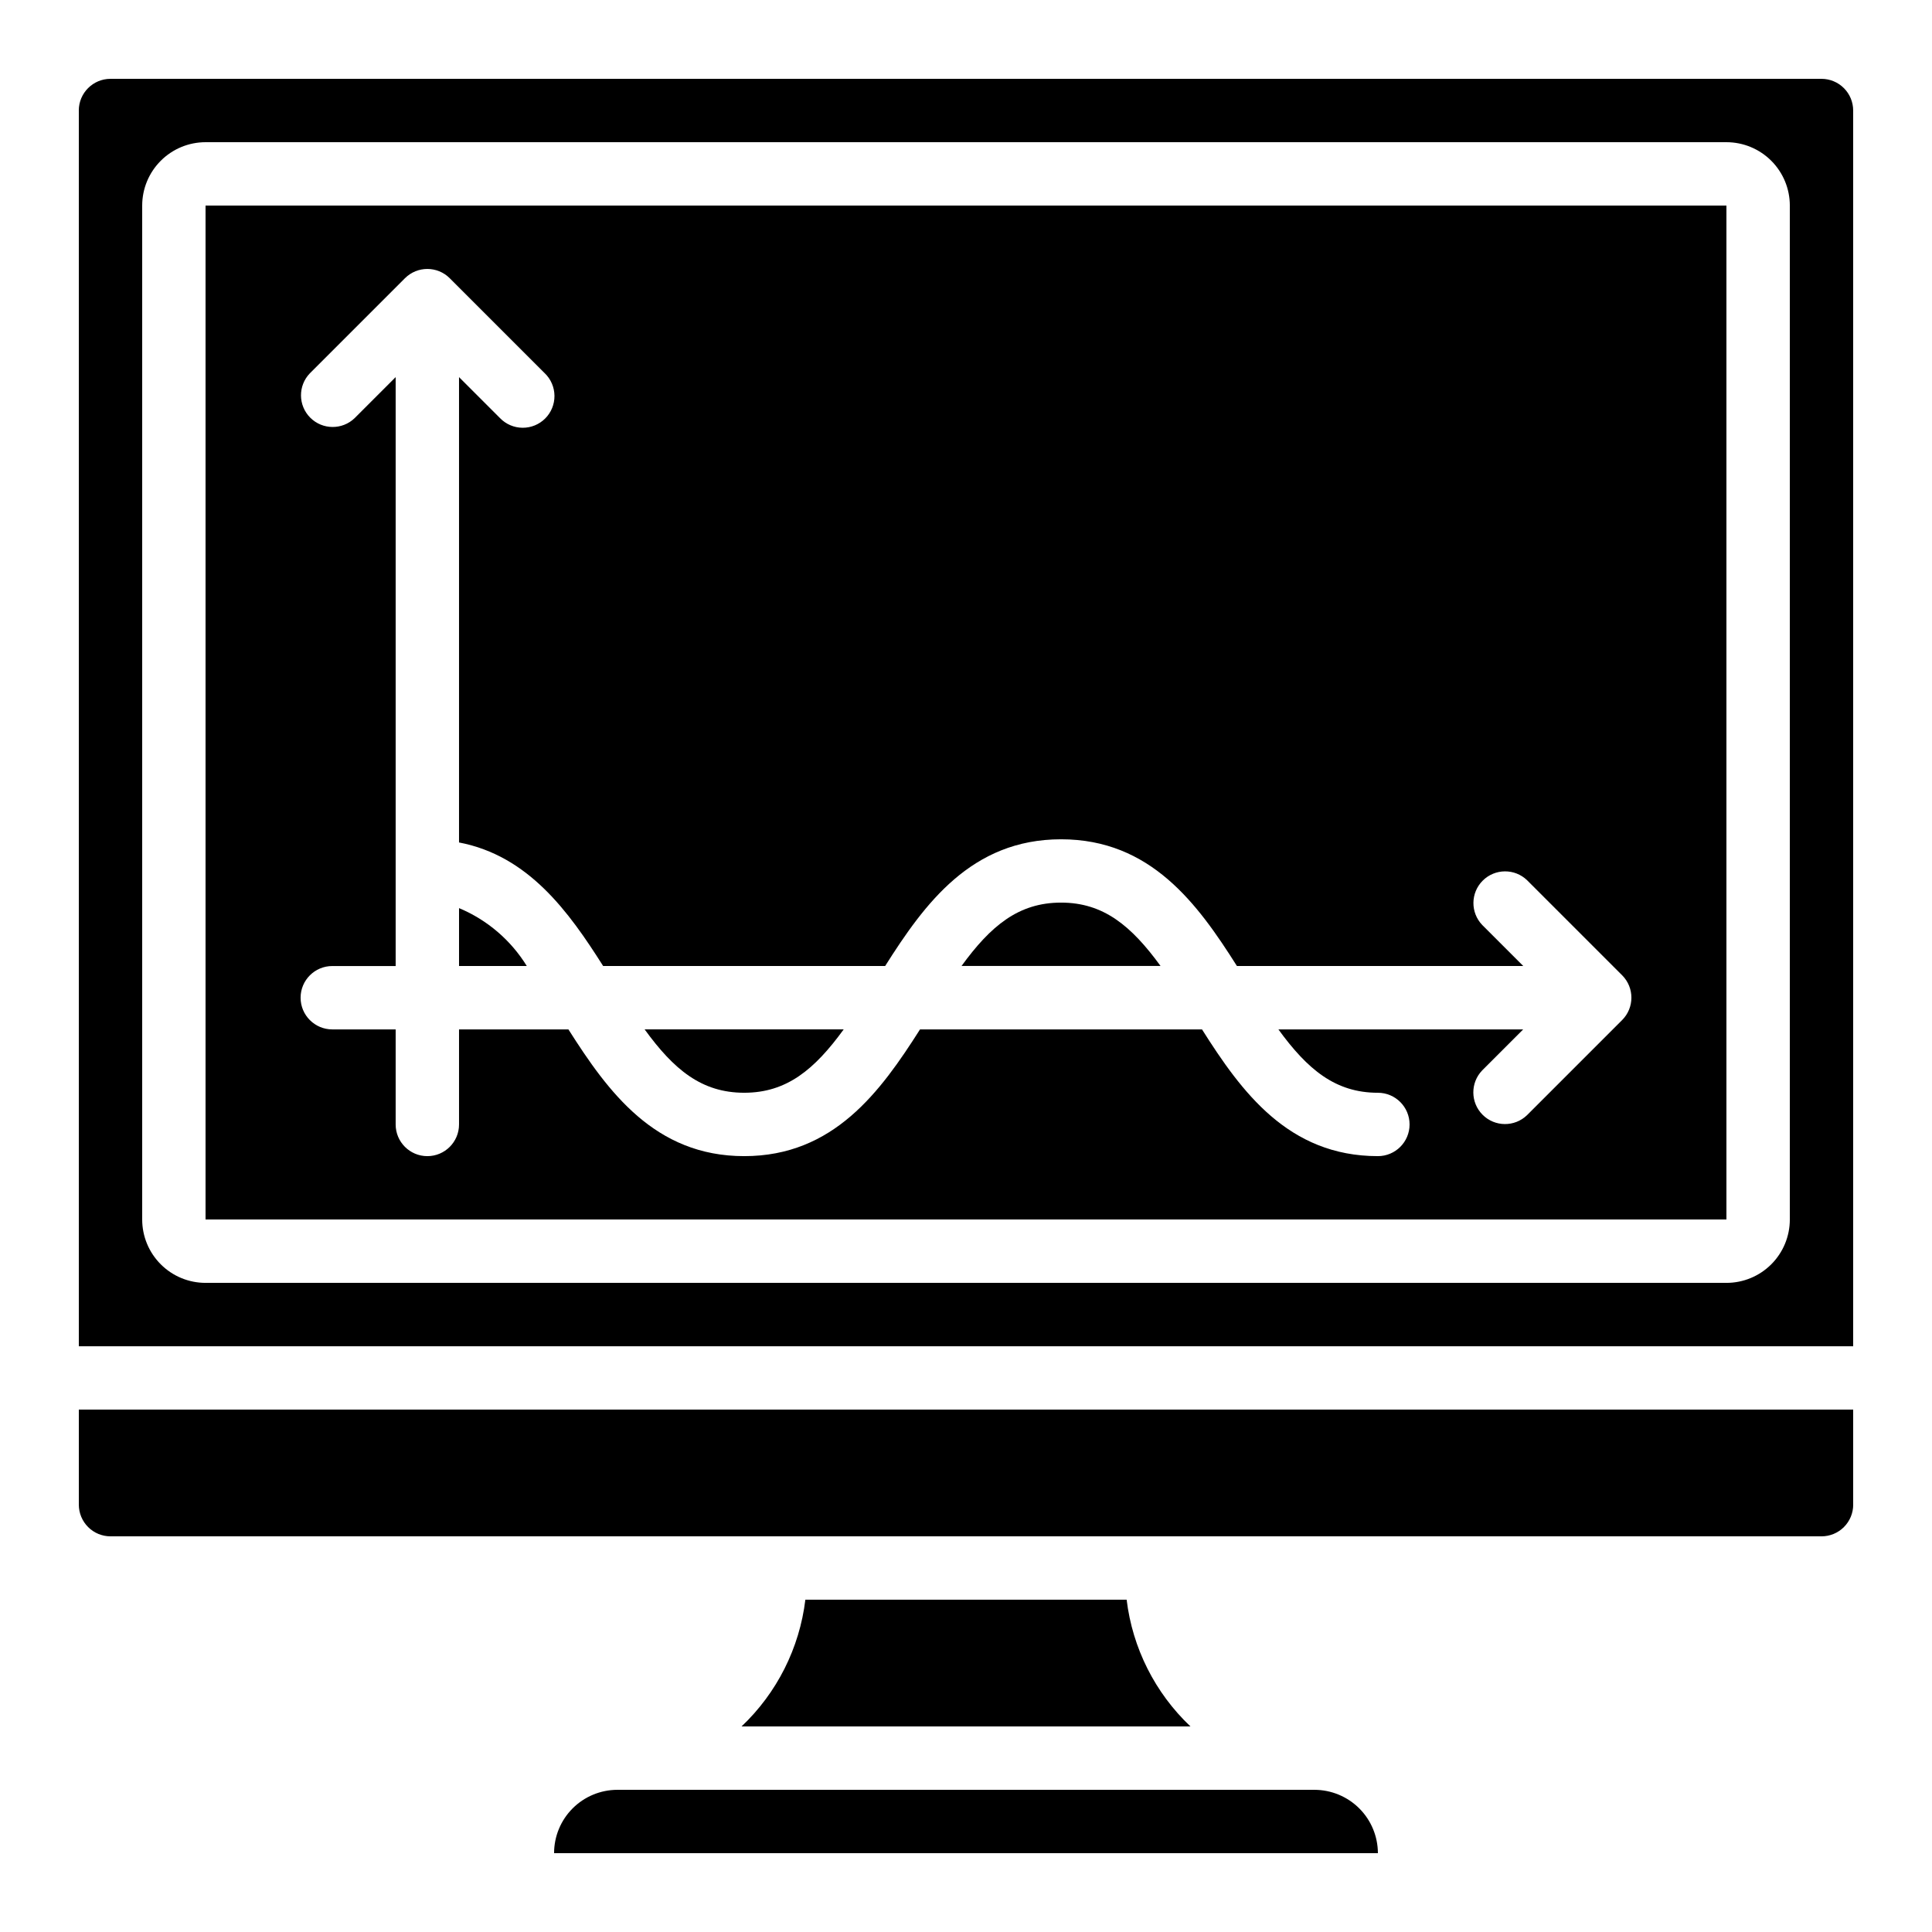
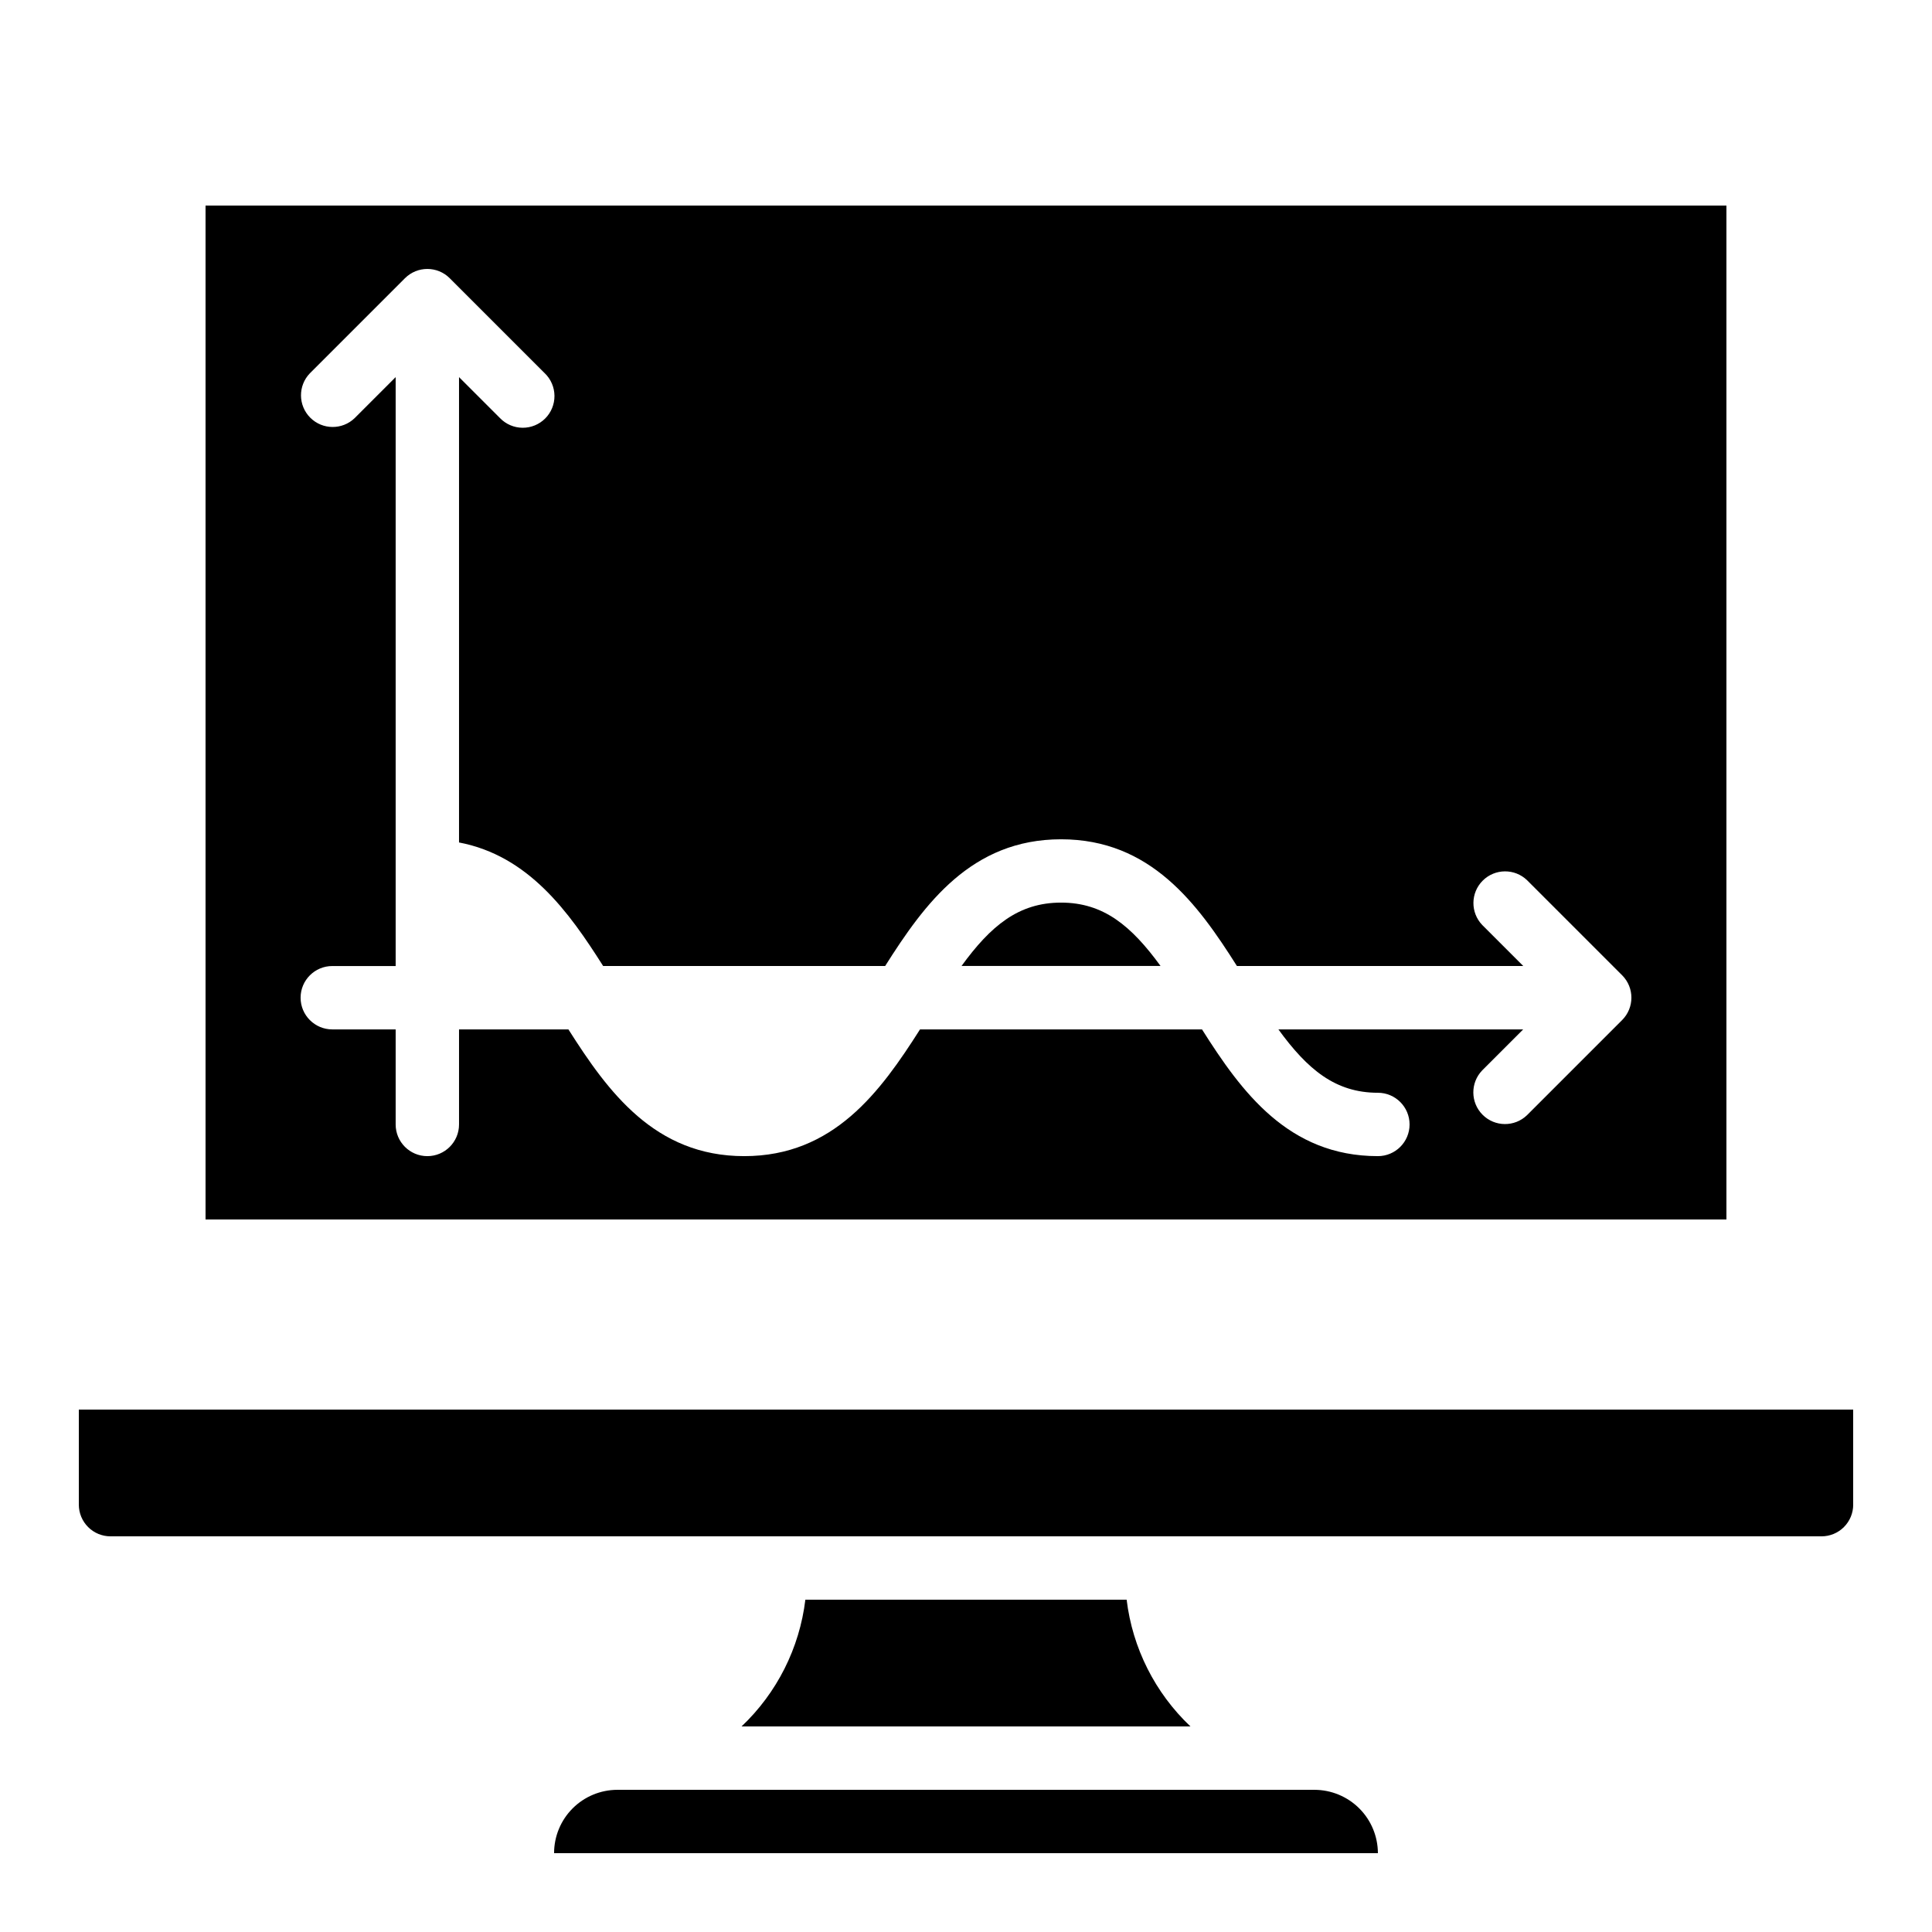
<svg xmlns="http://www.w3.org/2000/svg" fill="#000000" width="800px" height="800px" version="1.1" viewBox="144 144 512 512">
  <g>
    <path d="m492.36 618.32h-184.73c-4.453 0-8.727 1.77-11.875 4.918-3.148 3.148-4.918 7.422-4.918 11.875h218.32c-0.012-4.449-1.781-8.715-4.93-11.863-3.148-3.144-7.414-4.918-11.863-4.93z" />
    <path d="m635.11 542.75v-25.191h-470.22v25.191c0 2.227 0.887 4.359 2.461 5.938 1.574 1.574 3.711 2.457 5.938 2.457h453.43c2.231 0 4.363-0.883 5.938-2.457 1.578-1.578 2.461-3.711 2.461-5.938z" />
    <path d="m357.43 567.93c-1.551 12.824-7.531 24.707-16.91 33.59h118.96c-9.379-8.883-15.359-20.766-16.91-33.59z" />
-     <path d="m341.22 433.59c11.27 0 18.633-6.156 26.367-16.793h-52.75c7.723 10.645 15.078 16.793 26.383 16.793z" />
-     <path d="m164.89 173.29v327.48h470.22v-327.48c0-2.227-0.883-4.363-2.461-5.938-1.574-1.574-3.707-2.461-5.938-2.461h-453.43c-4.637 0-8.398 3.762-8.398 8.398zm16.793 25.191c0-4.457 1.77-8.727 4.922-11.875 3.148-3.152 7.418-4.922 11.875-4.922h403.05c4.453 0 8.723 1.77 11.875 4.922 3.148 3.148 4.918 7.418 4.918 11.875v268.7c0 4.457-1.77 8.727-4.918 11.875-3.152 3.152-7.422 4.918-11.875 4.918h-403.05c-4.457 0-8.727-1.766-11.875-4.918-3.152-3.148-4.922-7.418-4.922-11.875z" />
    <path d="m601.52 198.48h-403.05v268.7h403.05zm-27.652 215.86-25.191 25.191c-3.293 3.18-8.531 3.137-11.77-0.102-3.238-3.242-3.285-8.477-0.102-11.773l10.855-10.855h-64.871c7.734 10.641 15.113 16.793 26.367 16.793h-0.004c4.637 0 8.398 3.758 8.398 8.398 0 4.637-3.762 8.395-8.398 8.395-23.754 0-36.172-17.086-46.609-33.586h-74.73c-10.488 16.5-22.883 33.586-46.594 33.586-23.711 0-36.105-17.086-46.586-33.586h-28.988v25.191c0 4.637-3.758 8.395-8.395 8.395-4.641 0-8.398-3.758-8.398-8.395v-25.191h-16.793c-4.637 0-8.398-3.762-8.398-8.398s3.762-8.395 8.398-8.395h16.793v-156.07l-10.855 10.855v0.004c-3.297 3.18-8.535 3.137-11.773-0.102-3.238-3.242-3.285-8.477-0.102-11.773l25.191-25.191v0.004c3.277-3.281 8.594-3.281 11.871 0l25.191 25.191v-0.004c1.621 1.566 2.543 3.715 2.562 5.969 0.02 2.25-0.863 4.418-2.457 6.008-1.594 1.594-3.758 2.481-6.012 2.461-2.25-0.02-4.402-0.941-5.965-2.562l-10.859-10.859v123.32c18.398 3.512 29.07 18.332 38.195 32.746h74.73c10.438-16.5 22.863-33.586 46.621-33.586 23.754 0 36.172 17.086 46.609 33.586h75.883l-10.855-10.855c-3.18-3.293-3.137-8.531 0.102-11.77 3.242-3.238 8.477-3.285 11.773-0.102l25.191 25.191v-0.004c3.269 3.289 3.258 8.602-0.027 11.875z" />
    <path d="m425.19 383.2c-11.27 0-18.641 6.156-26.375 16.793h52.742c-7.75-10.637-15.113-16.793-26.367-16.793z" />
-     <path d="m265.65 384.66v15.336h17.953c-4.234-6.863-10.512-12.227-17.953-15.336z" />
  </g>
</svg>